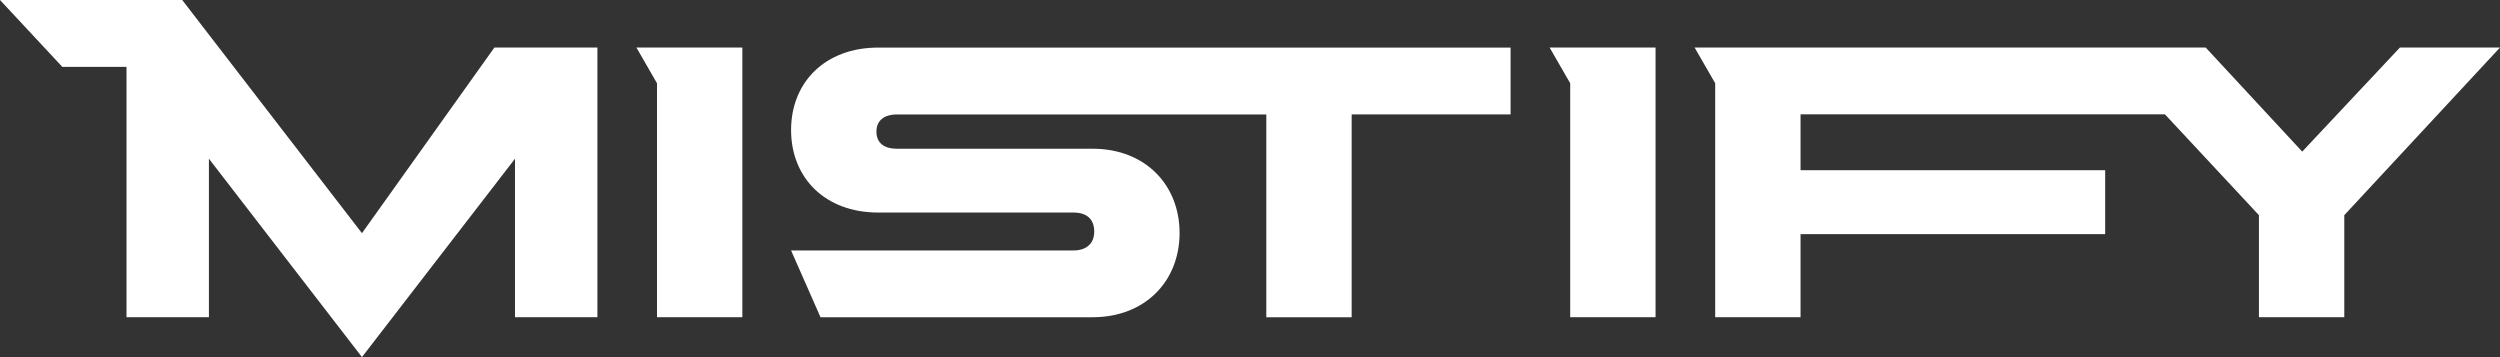
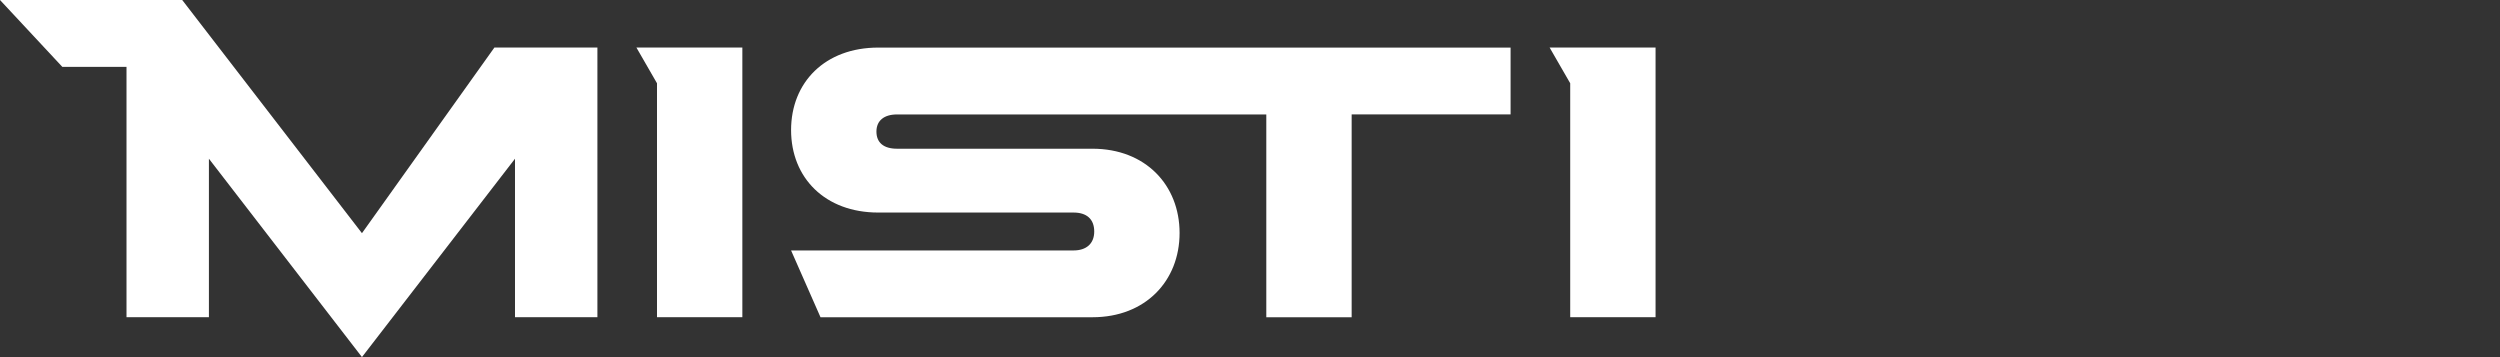
<svg xmlns="http://www.w3.org/2000/svg" id="Warstwa_1" width="286.96" height="40.988" viewBox="0 0 286.96 40.988">
  <rect x="0" y="0" width="286.96" height="40.988" fill="#333333" stroke="none" />
  <defs>
    <style>.cls-1{fill:#fff;}</style>
  </defs>
  <path class="cls-1" d="M75.413,9.559v26.848h9.797V5.455h-12.162l2.365,4.104Z" />
  <path class="cls-1" d="M180.235,9.559v26.848h9.797V5.455h-12.162l2.365,4.104Z" />
  <path class="cls-1" d="M90.803,14.926c0,5.499,3.916,9.471,9.997,9.471h22.435c1.489,0,2.365.748,2.365,2.175s-.945,2.175-2.365,2.175h-32.432l3.378,7.667h31.219c6.081,0,9.997-4.173,9.997-9.672s-3.916-9.672-9.997-9.672h-22.435c-1.552,0-2.365-.71-2.365-1.967s.876-1.967,2.365-1.967h42.386v23.278h9.797V13.129h18.243v-7.667h-72.591c-6.081,0-9.997,3.972-9.997,9.471v-.006Z" />
-   <path class="cls-1" d="M275.474,5.455l-11.217,11.947-11.08-11.947h-58.665l2.365,4.104v26.848h9.797v-9.534h34.966v-7.334h-34.966v-6.417h41.823l10.792,11.576v11.708h9.797v-11.708l17.874-19.243h-11.486Z" />
  <path class="cls-1" d="M56.75,5.455l-15.203,21.311L20.915,0H0l7.151,7.673h7.37v28.733h9.459v-18.188l17.567,22.769,17.567-22.769v18.188h9.459V5.455h-11.824Z" />
</svg>